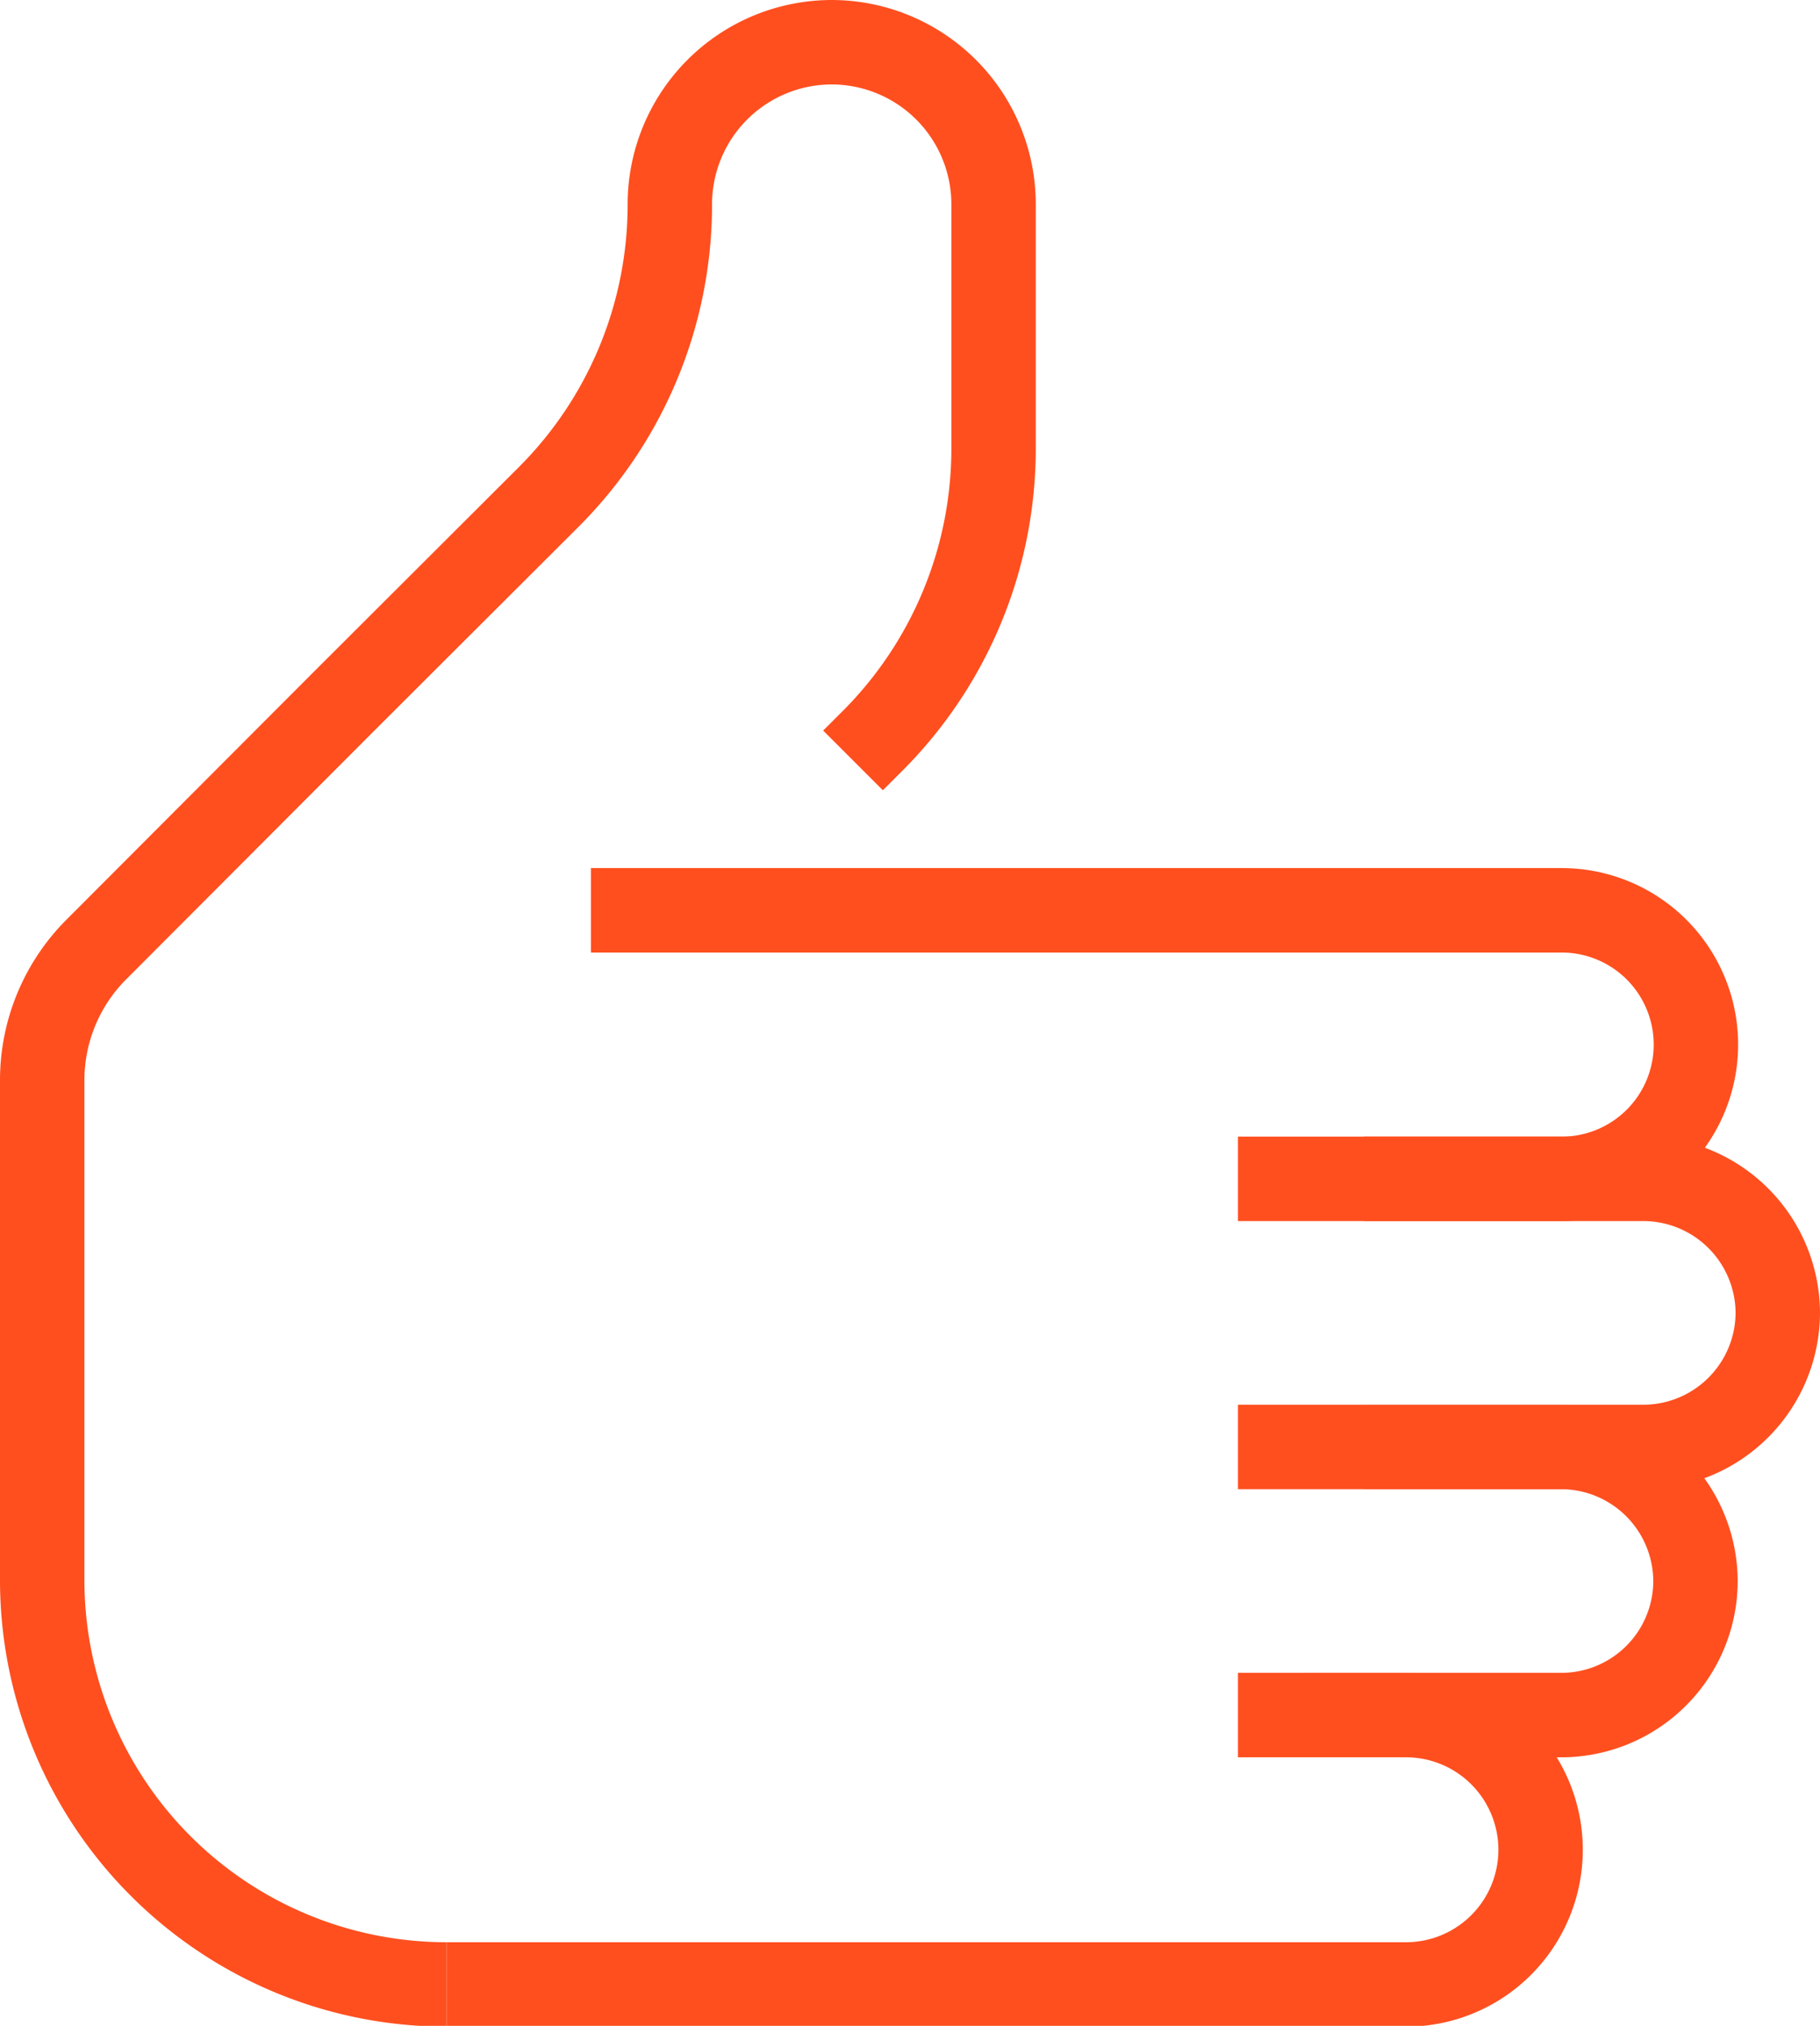
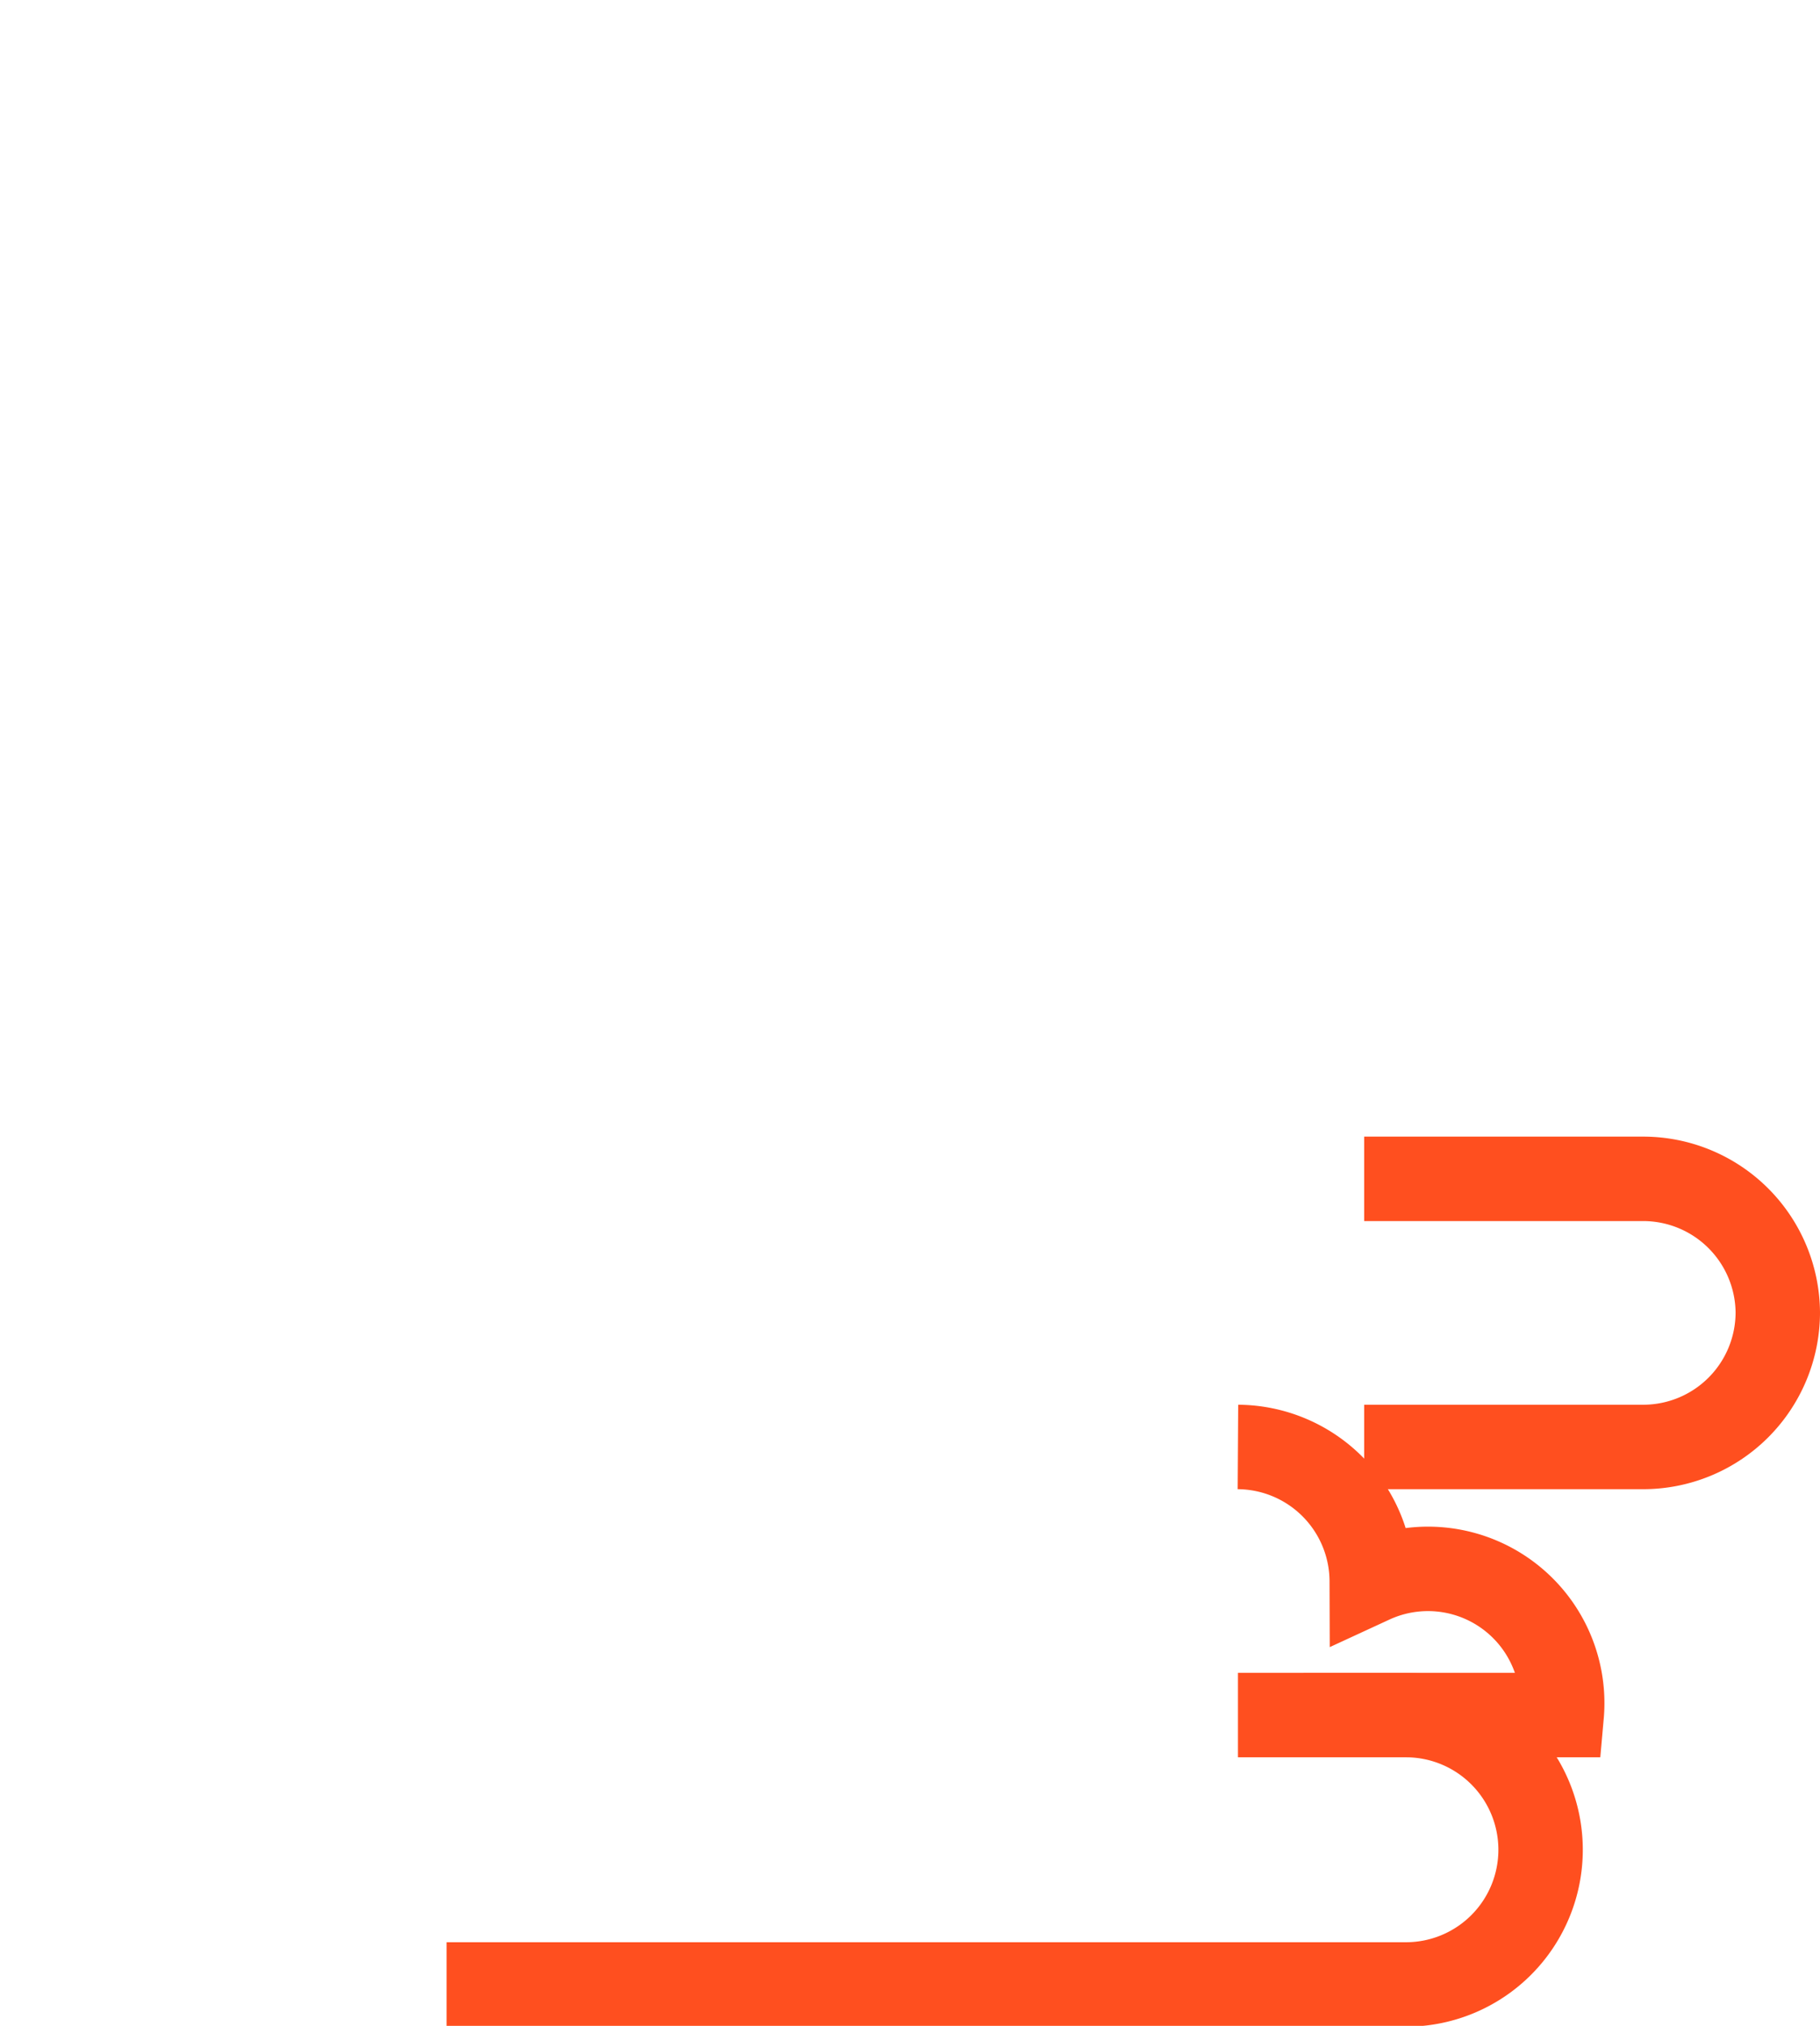
<svg xmlns="http://www.w3.org/2000/svg" viewBox="0 0 43.12 47.98">
  <defs>
    <style>.cls-1{fill:none;stroke:#ff4f1f;stroke-miterlimit:10;stroke-width:2px;}</style>
  </defs>
  <title>approve</title>
  <g id="Layer_2" data-name="Layer 2">
    <g id="approval-line">
-       <path class="cls-1" d="M10.58,47h0A9.58,9.58,0,0,1,1,37.4V25.59a4.38,4.38,0,0,1,1.29-3.11l5.86-5.87L13,11.77a9.79,9.79,0,0,0,2.87-6.93h0A3.84,3.84,0,0,1,19.71,1h0a3.84,3.84,0,0,1,3.83,3.84v5.78a9.79,9.79,0,0,1-2.87,6.93l-.46.46" />
-       <path class="cls-1" d="M29.33,27.92H37a3.18,3.18,0,0,0,0-6.36H14" />
      <path class="cls-1" d="M32.32,27.92h6.62a3.19,3.19,0,0,1,3.18,3.17h0a3.19,3.19,0,0,1-3.18,3.18H32.32" />
-       <path class="cls-1" d="M29.33,34.27H37a3.19,3.19,0,0,1,3.17,3.18h0A3.18,3.18,0,0,1,37,40.62H30.88" />
+       <path class="cls-1" d="M29.33,34.27a3.19,3.19,0,0,1,3.17,3.18h0A3.18,3.18,0,0,1,37,40.62H30.88" />
      <path class="cls-1" d="M29.33,40.62h4a3.19,3.19,0,0,1,3.17,3.18h0A3.19,3.19,0,0,1,33.34,47H10.58" />
    </g>
  </g>
</svg>